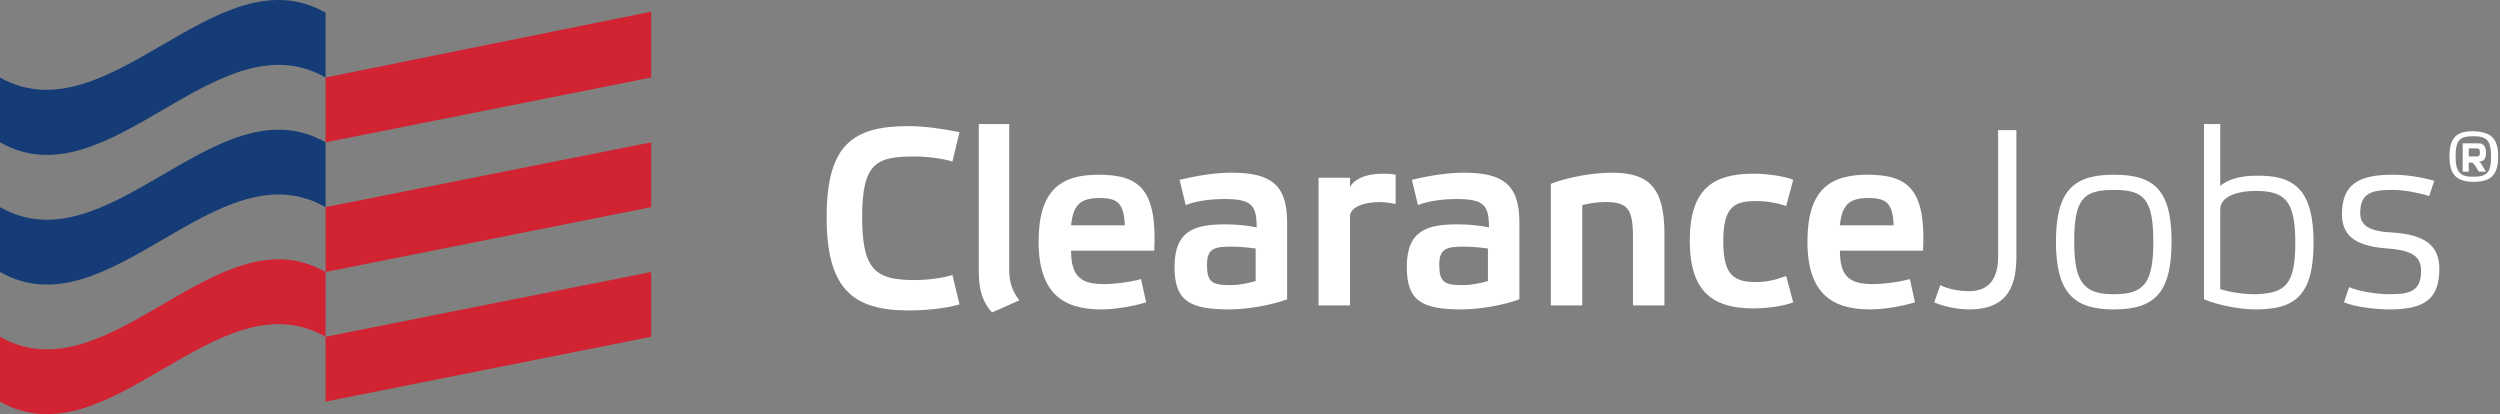
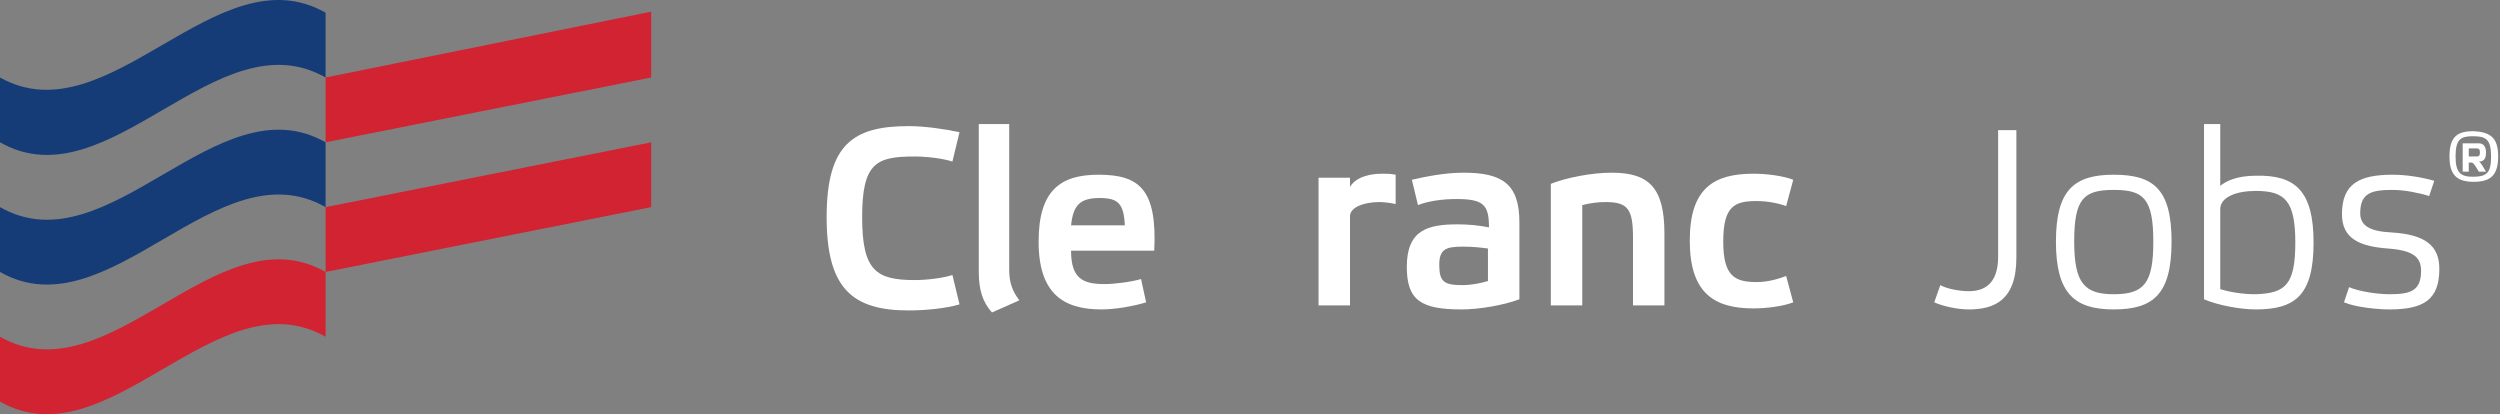
<svg xmlns="http://www.w3.org/2000/svg" width="169" height="28" viewBox="0 0 169 28" fill="none">
  <rect x="0" y="0" width="169" height="28" fill="#808080" stroke="none" />
  <path fill-rule="evenodd" clip-rule="evenodd" d="M22.009 5.239V9.62L44.019 5.239V0.789L22.009 5.239Z" fill="#D22333" />
-   <path fill-rule="evenodd" clip-rule="evenodd" d="M22.009 14.002V18.384L44.019 14.002V9.62L22.009 14.002Z" fill="#D22333" />
-   <path fill-rule="evenodd" clip-rule="evenodd" d="M22.009 22.765V27.147L44.019 22.765V18.384L22.009 22.765Z" fill="#D22333" />
+   <path fill-rule="evenodd" clip-rule="evenodd" d="M22.009 14.002V18.384L44.019 14.002V9.62L22.009 14.002" fill="#D22333" />
  <path fill-rule="evenodd" clip-rule="evenodd" d="M0 5.239C0 6.676 0 8.182 0 9.62C7.336 13.796 14.673 1.062 22.009 5.239C22.009 3.801 22.009 2.295 22.009 0.857C14.673 -3.319 7.336 9.346 0 5.239Z" fill="#153C76" />
  <path fill-rule="evenodd" clip-rule="evenodd" d="M0 14.002C0 15.44 0 16.946 0 18.384C7.336 22.56 14.673 9.826 22.009 14.002C22.009 12.564 22.009 11.058 22.009 9.62C14.673 5.444 7.336 18.178 0 14.002Z" fill="#153C76" />
  <path fill-rule="evenodd" clip-rule="evenodd" d="M0 22.765C0 24.203 0 25.709 0 27.147C7.336 31.323 14.673 18.589 22.009 22.765C22.009 21.327 22.009 19.821 22.009 18.383C14.673 14.207 7.336 26.941 0 22.765Z" fill="#D22333" />
  <path fill-rule="evenodd" clip-rule="evenodd" d="M61.435 8.525C62.532 8.525 63.903 8.731 64.863 8.936L64.383 10.921C63.766 10.716 62.669 10.579 61.846 10.579C59.24 10.579 58.281 10.99 58.281 14.687C58.281 18.316 59.24 18.932 61.846 18.932C62.669 18.932 63.766 18.795 64.383 18.589L64.863 20.575C63.971 20.849 62.532 20.986 61.435 20.986C57.663 20.986 55.881 19.548 55.881 14.687C55.881 9.758 57.663 8.525 61.435 8.525Z" fill="white" />
  <path fill-rule="evenodd" clip-rule="evenodd" d="M68.222 18.247C68.222 19.068 68.428 19.684 68.908 20.3L67.057 21.122C66.44 20.437 66.165 19.616 66.165 18.383V8.388H68.222V18.247Z" fill="white" />
  <path fill-rule="evenodd" clip-rule="evenodd" d="M77.478 20.438C76.587 20.712 75.353 20.917 74.461 20.917C71.924 20.917 70.21 19.89 70.21 16.33C70.21 12.838 71.719 11.811 74.256 11.811C76.998 11.811 78.232 12.77 78.027 16.946H72.404C72.404 18.794 73.159 19.205 74.667 19.205C75.284 19.205 76.45 19.068 77.135 18.863L77.478 20.438ZM72.405 15.234H76.038C75.97 13.728 75.559 13.386 74.324 13.386C73.022 13.386 72.542 13.865 72.405 15.234Z" fill="white" />
-   <path fill-rule="evenodd" clip-rule="evenodd" d="M87.009 20.232C85.912 20.643 84.266 20.917 83.101 20.917C80.358 20.917 79.398 20.3 79.398 18.041C79.398 15.576 80.77 15.166 82.827 15.166C83.581 15.166 84.266 15.234 84.952 15.371C84.952 13.865 84.609 13.454 82.758 13.454C81.798 13.454 80.838 13.591 80.153 13.865L79.741 12.153C80.633 11.948 81.935 11.674 83.238 11.674C85.844 11.674 87.009 12.427 87.009 15.029V20.232ZM84.952 16.809C84.472 16.74 83.855 16.672 83.237 16.672C82.072 16.672 81.592 16.809 81.592 17.904C81.592 19.068 81.935 19.274 83.169 19.274C83.786 19.274 84.403 19.137 84.883 19V16.809H84.952Z" fill="white" />
  <path fill-rule="evenodd" clip-rule="evenodd" d="M89.134 12.016H91.26V12.633C91.534 12.153 92.22 11.742 93.454 11.742C93.728 11.742 94.002 11.742 94.345 11.811V13.796C94.071 13.728 93.591 13.659 93.248 13.659C92.22 13.659 91.26 14.002 91.26 14.618V20.643H89.134V12.016Z" fill="white" />
  <path fill-rule="evenodd" clip-rule="evenodd" d="M102.711 20.232C101.614 20.643 99.968 20.917 98.802 20.917C96.06 20.917 95.1 20.3 95.1 18.041C95.1 15.576 96.471 15.166 98.528 15.166C99.282 15.166 99.968 15.234 100.654 15.371C100.654 13.865 100.311 13.454 98.46 13.454C97.5 13.454 96.54 13.591 95.854 13.865L95.443 12.153C96.334 11.948 97.637 11.674 98.94 11.674C101.545 11.674 102.711 12.427 102.711 15.029V20.232ZM100.653 16.809C100.173 16.74 99.556 16.672 98.939 16.672C97.774 16.672 97.294 16.809 97.294 17.904C97.294 19.068 97.637 19.274 98.871 19.274C99.488 19.274 100.105 19.137 100.585 19V16.809H100.653Z" fill="white" />
  <path fill-rule="evenodd" clip-rule="evenodd" d="M106.961 20.643H104.836V12.427C105.864 12.016 107.578 11.674 108.95 11.674C111.418 11.674 112.515 12.633 112.515 15.782V20.643H110.39V16.056C110.39 14.139 110.047 13.659 108.538 13.659C107.99 13.659 107.51 13.728 106.961 13.865V20.643Z" fill="white" />
  <path fill-rule="evenodd" clip-rule="evenodd" d="M121.223 20.437C120.537 20.711 119.372 20.848 118.549 20.848C115.875 20.848 114.229 19.821 114.229 16.261C114.229 12.701 115.875 11.742 118.549 11.742C119.372 11.742 120.537 11.879 121.223 12.153L120.743 13.933C120.195 13.728 119.44 13.591 118.755 13.591C117.246 13.591 116.492 13.933 116.492 16.329C116.492 18.657 117.246 19.068 118.755 19.068C119.509 19.068 120.195 18.863 120.743 18.657L121.223 20.437Z" fill="white" />
-   <path fill-rule="evenodd" clip-rule="evenodd" d="M129.451 20.438C128.559 20.712 127.325 20.917 126.434 20.917C123.897 20.917 122.183 19.89 122.183 16.33C122.183 12.838 123.691 11.811 126.228 11.811C128.971 11.811 130.205 12.77 129.999 16.946H124.377C124.377 18.794 125.131 19.205 126.639 19.205C127.257 19.205 128.422 19.068 129.108 18.863L129.451 20.438ZM124.377 15.234H128.011C127.942 13.728 127.531 13.386 126.297 13.386C124.994 13.386 124.514 13.865 124.377 15.234Z" fill="white" />
  <path fill-rule="evenodd" clip-rule="evenodd" d="M136.307 17.425C136.307 20.369 134.73 20.917 133.085 20.917C132.331 20.917 131.371 20.711 130.754 20.438L131.165 19.274C131.645 19.547 132.536 19.684 133.085 19.684C133.976 19.684 135.073 19.342 135.073 17.357V8.799H136.307V17.425Z" fill="white" />
  <path fill-rule="evenodd" clip-rule="evenodd" d="M138.981 16.33C138.981 12.838 140.216 11.811 142.89 11.811C145.564 11.811 146.798 12.77 146.798 16.33C146.798 19.89 145.564 20.917 142.89 20.917C140.216 20.917 138.981 19.821 138.981 16.33ZM140.216 16.33C140.216 19.137 140.901 19.89 142.89 19.89C144.947 19.89 145.564 19.137 145.564 16.33C145.564 13.386 144.878 12.838 142.89 12.838C140.833 12.838 140.216 13.454 140.216 16.33Z" fill="white" />
  <path fill-rule="evenodd" clip-rule="evenodd" d="M156.397 16.398C156.397 19.958 155.162 20.917 152.488 20.917C151.46 20.917 149.951 20.643 148.992 20.232V8.388H150.089V12.564C150.5 12.222 151.254 11.879 152.488 11.879C155.162 11.811 156.397 12.906 156.397 16.398ZM155.163 16.398C155.163 13.591 154.477 12.906 152.489 12.906C151.186 12.906 150.089 13.317 150.089 14.139V19.547C150.775 19.753 151.598 19.89 152.489 19.89C154.477 19.821 155.163 19.273 155.163 16.398Z" fill="white" />
  <path fill-rule="evenodd" clip-rule="evenodd" d="M161.745 12.838C160.305 12.838 159.551 13.043 159.551 14.413C159.551 15.234 160.168 15.645 161.677 15.714C163.939 15.851 164.899 16.604 164.899 18.178C164.899 20.232 163.871 20.917 161.539 20.917C160.717 20.917 159.277 20.78 158.454 20.438L158.797 19.411C159.414 19.684 160.648 19.89 161.539 19.89C162.911 19.89 163.665 19.684 163.665 18.315C163.665 17.425 163.185 16.946 161.539 16.809C159.483 16.672 158.317 16.124 158.317 14.481C158.317 12.427 159.483 11.811 161.745 11.811C162.568 11.811 163.596 11.948 164.556 12.222L164.213 13.249C163.528 13.043 162.568 12.838 161.745 12.838Z" fill="white" />
  <path fill-rule="evenodd" clip-rule="evenodd" d="M168.876 10.579C168.876 11.88 168.327 12.29 167.23 12.29C166.133 12.29 165.585 11.88 165.585 10.579C165.585 9.209 166.133 8.867 167.23 8.867C168.327 8.936 168.876 9.278 168.876 10.579ZM168.396 10.579C168.396 9.415 168.053 9.209 167.162 9.209C166.339 9.209 165.996 9.415 165.996 10.579C165.996 11.674 166.339 11.948 167.162 11.948C168.122 11.948 168.396 11.674 168.396 10.579ZM168.054 10.305C168.054 9.963 167.917 9.689 167.574 9.689H166.477V11.606H166.888V10.99H167.094C167.231 10.99 167.437 11.4 167.574 11.606H168.054C167.848 11.264 167.711 10.99 167.574 10.921C167.917 10.921 168.054 10.716 168.054 10.305ZM167.643 10.305C167.643 10.51 167.574 10.579 167.437 10.579H166.888V10.031H167.437C167.574 10.031 167.643 10.099 167.643 10.305Z" fill="white" />
</svg>